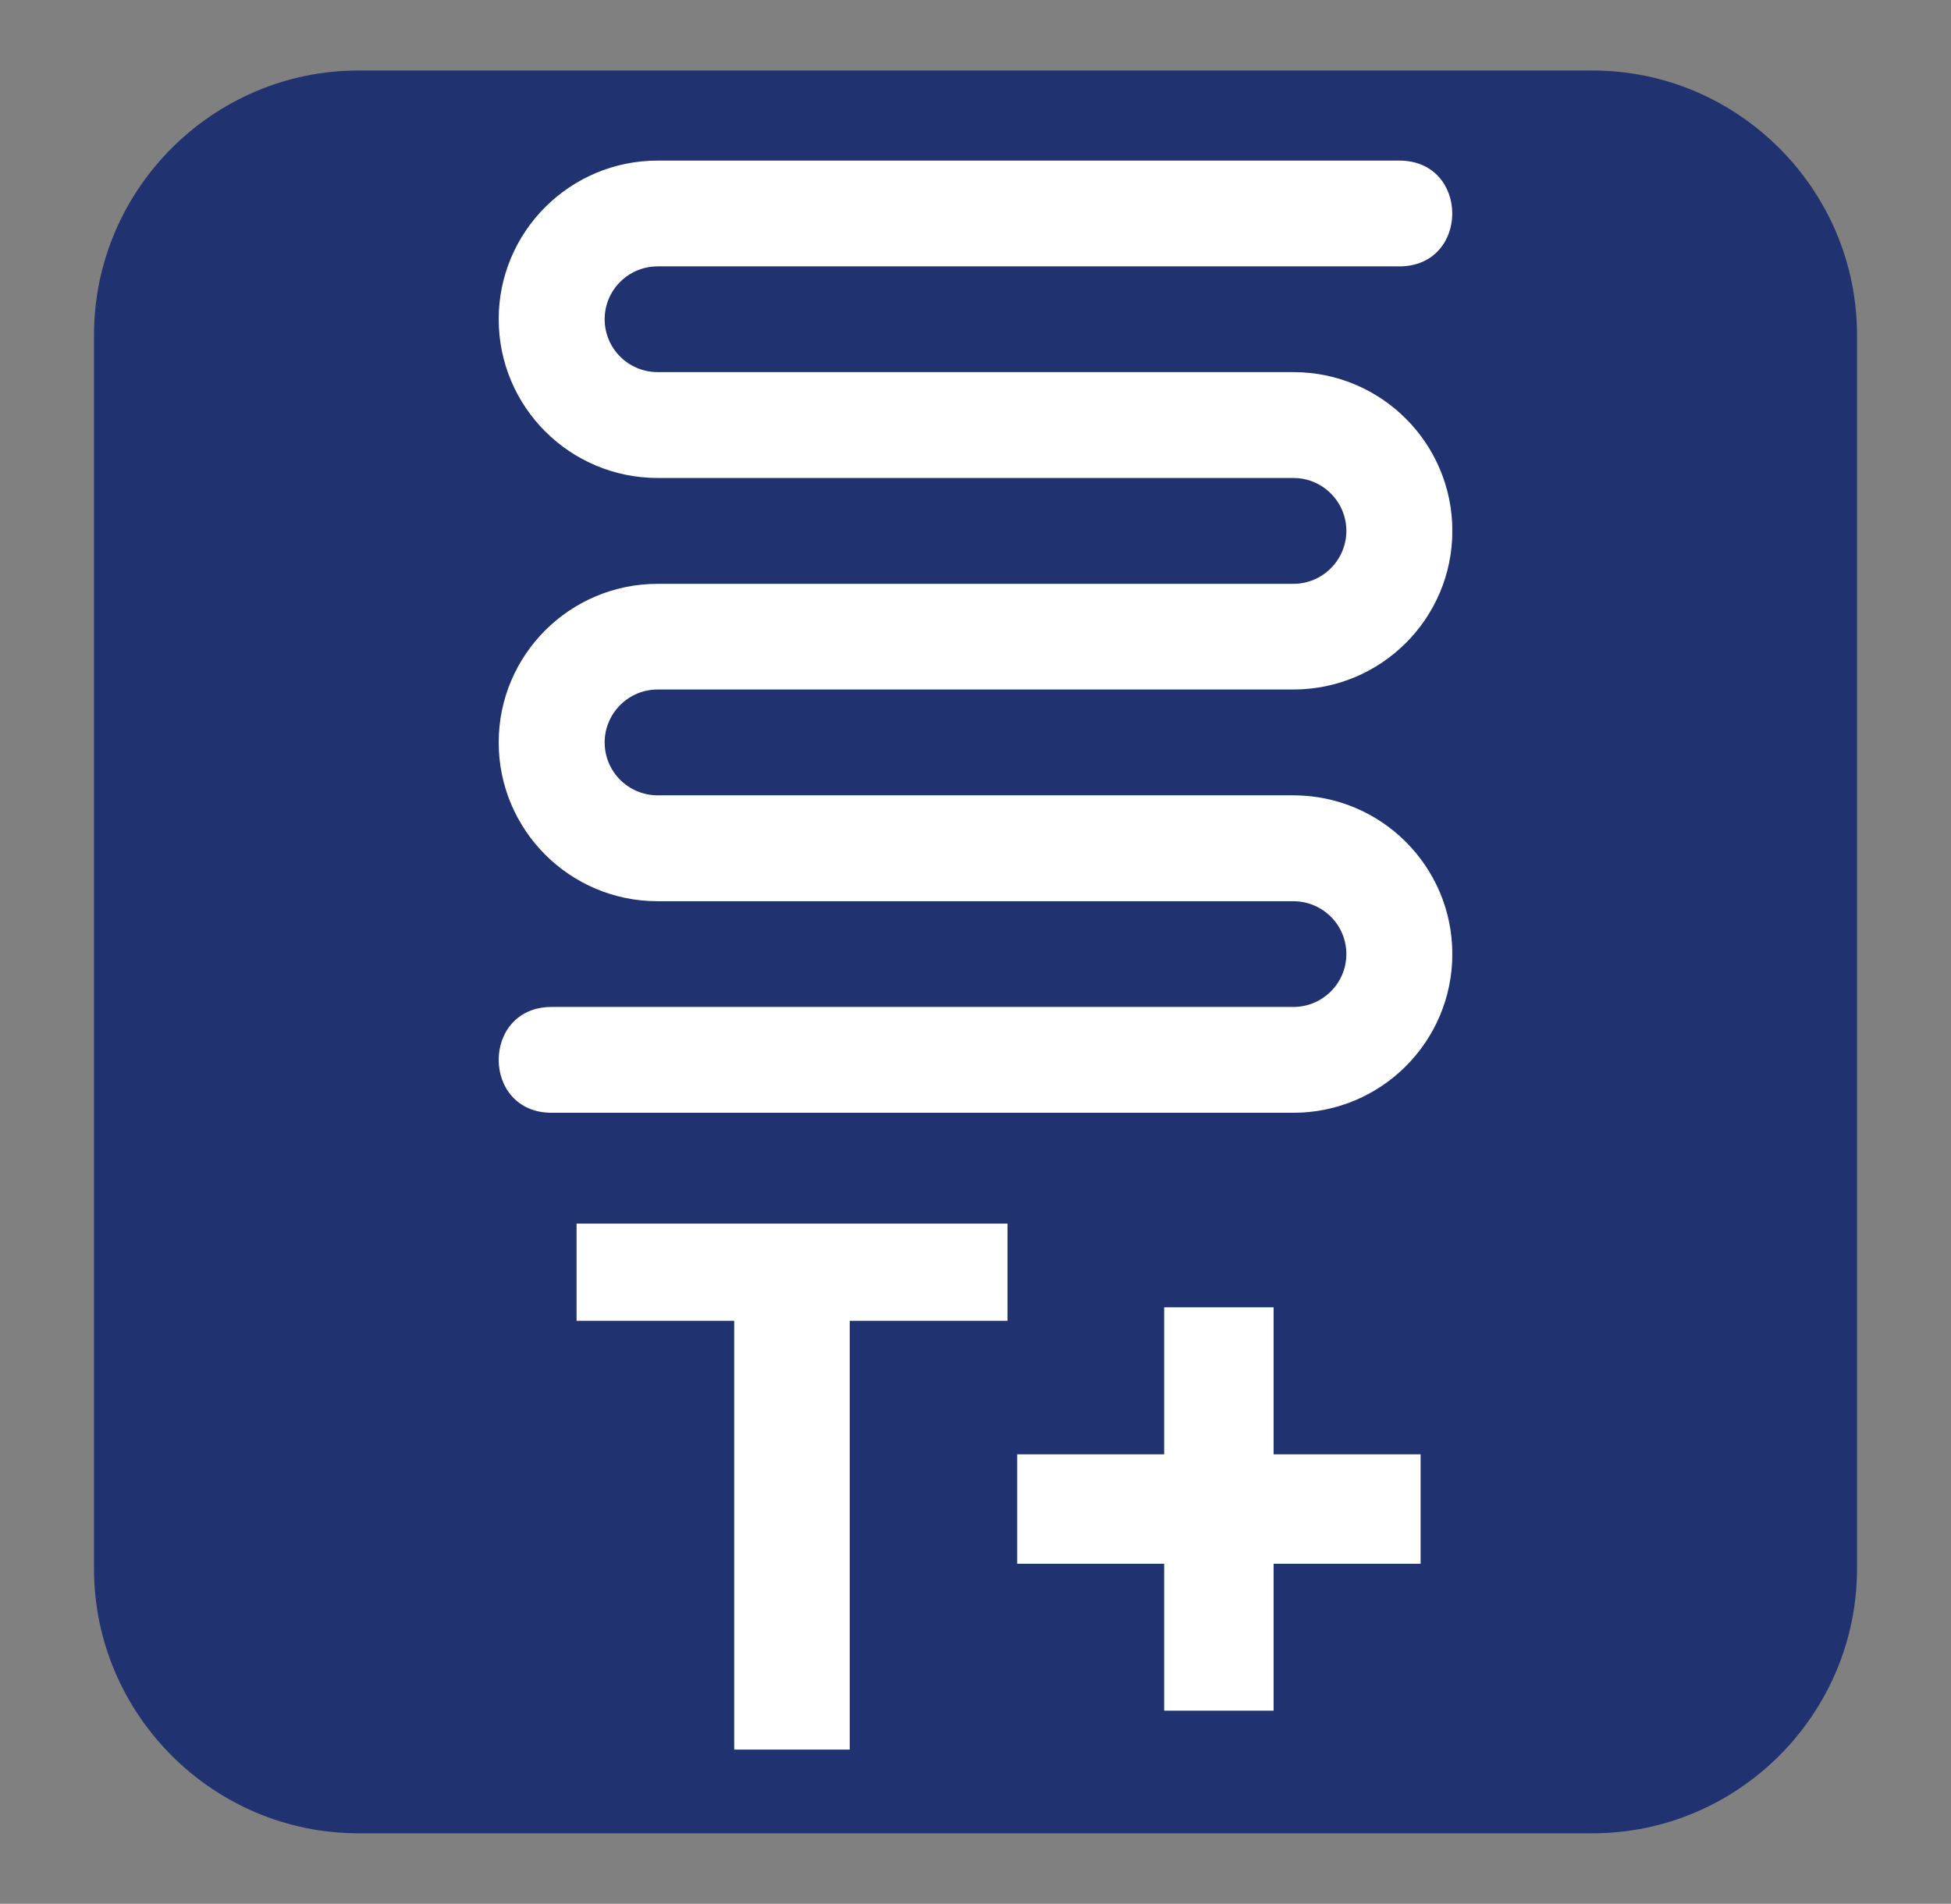
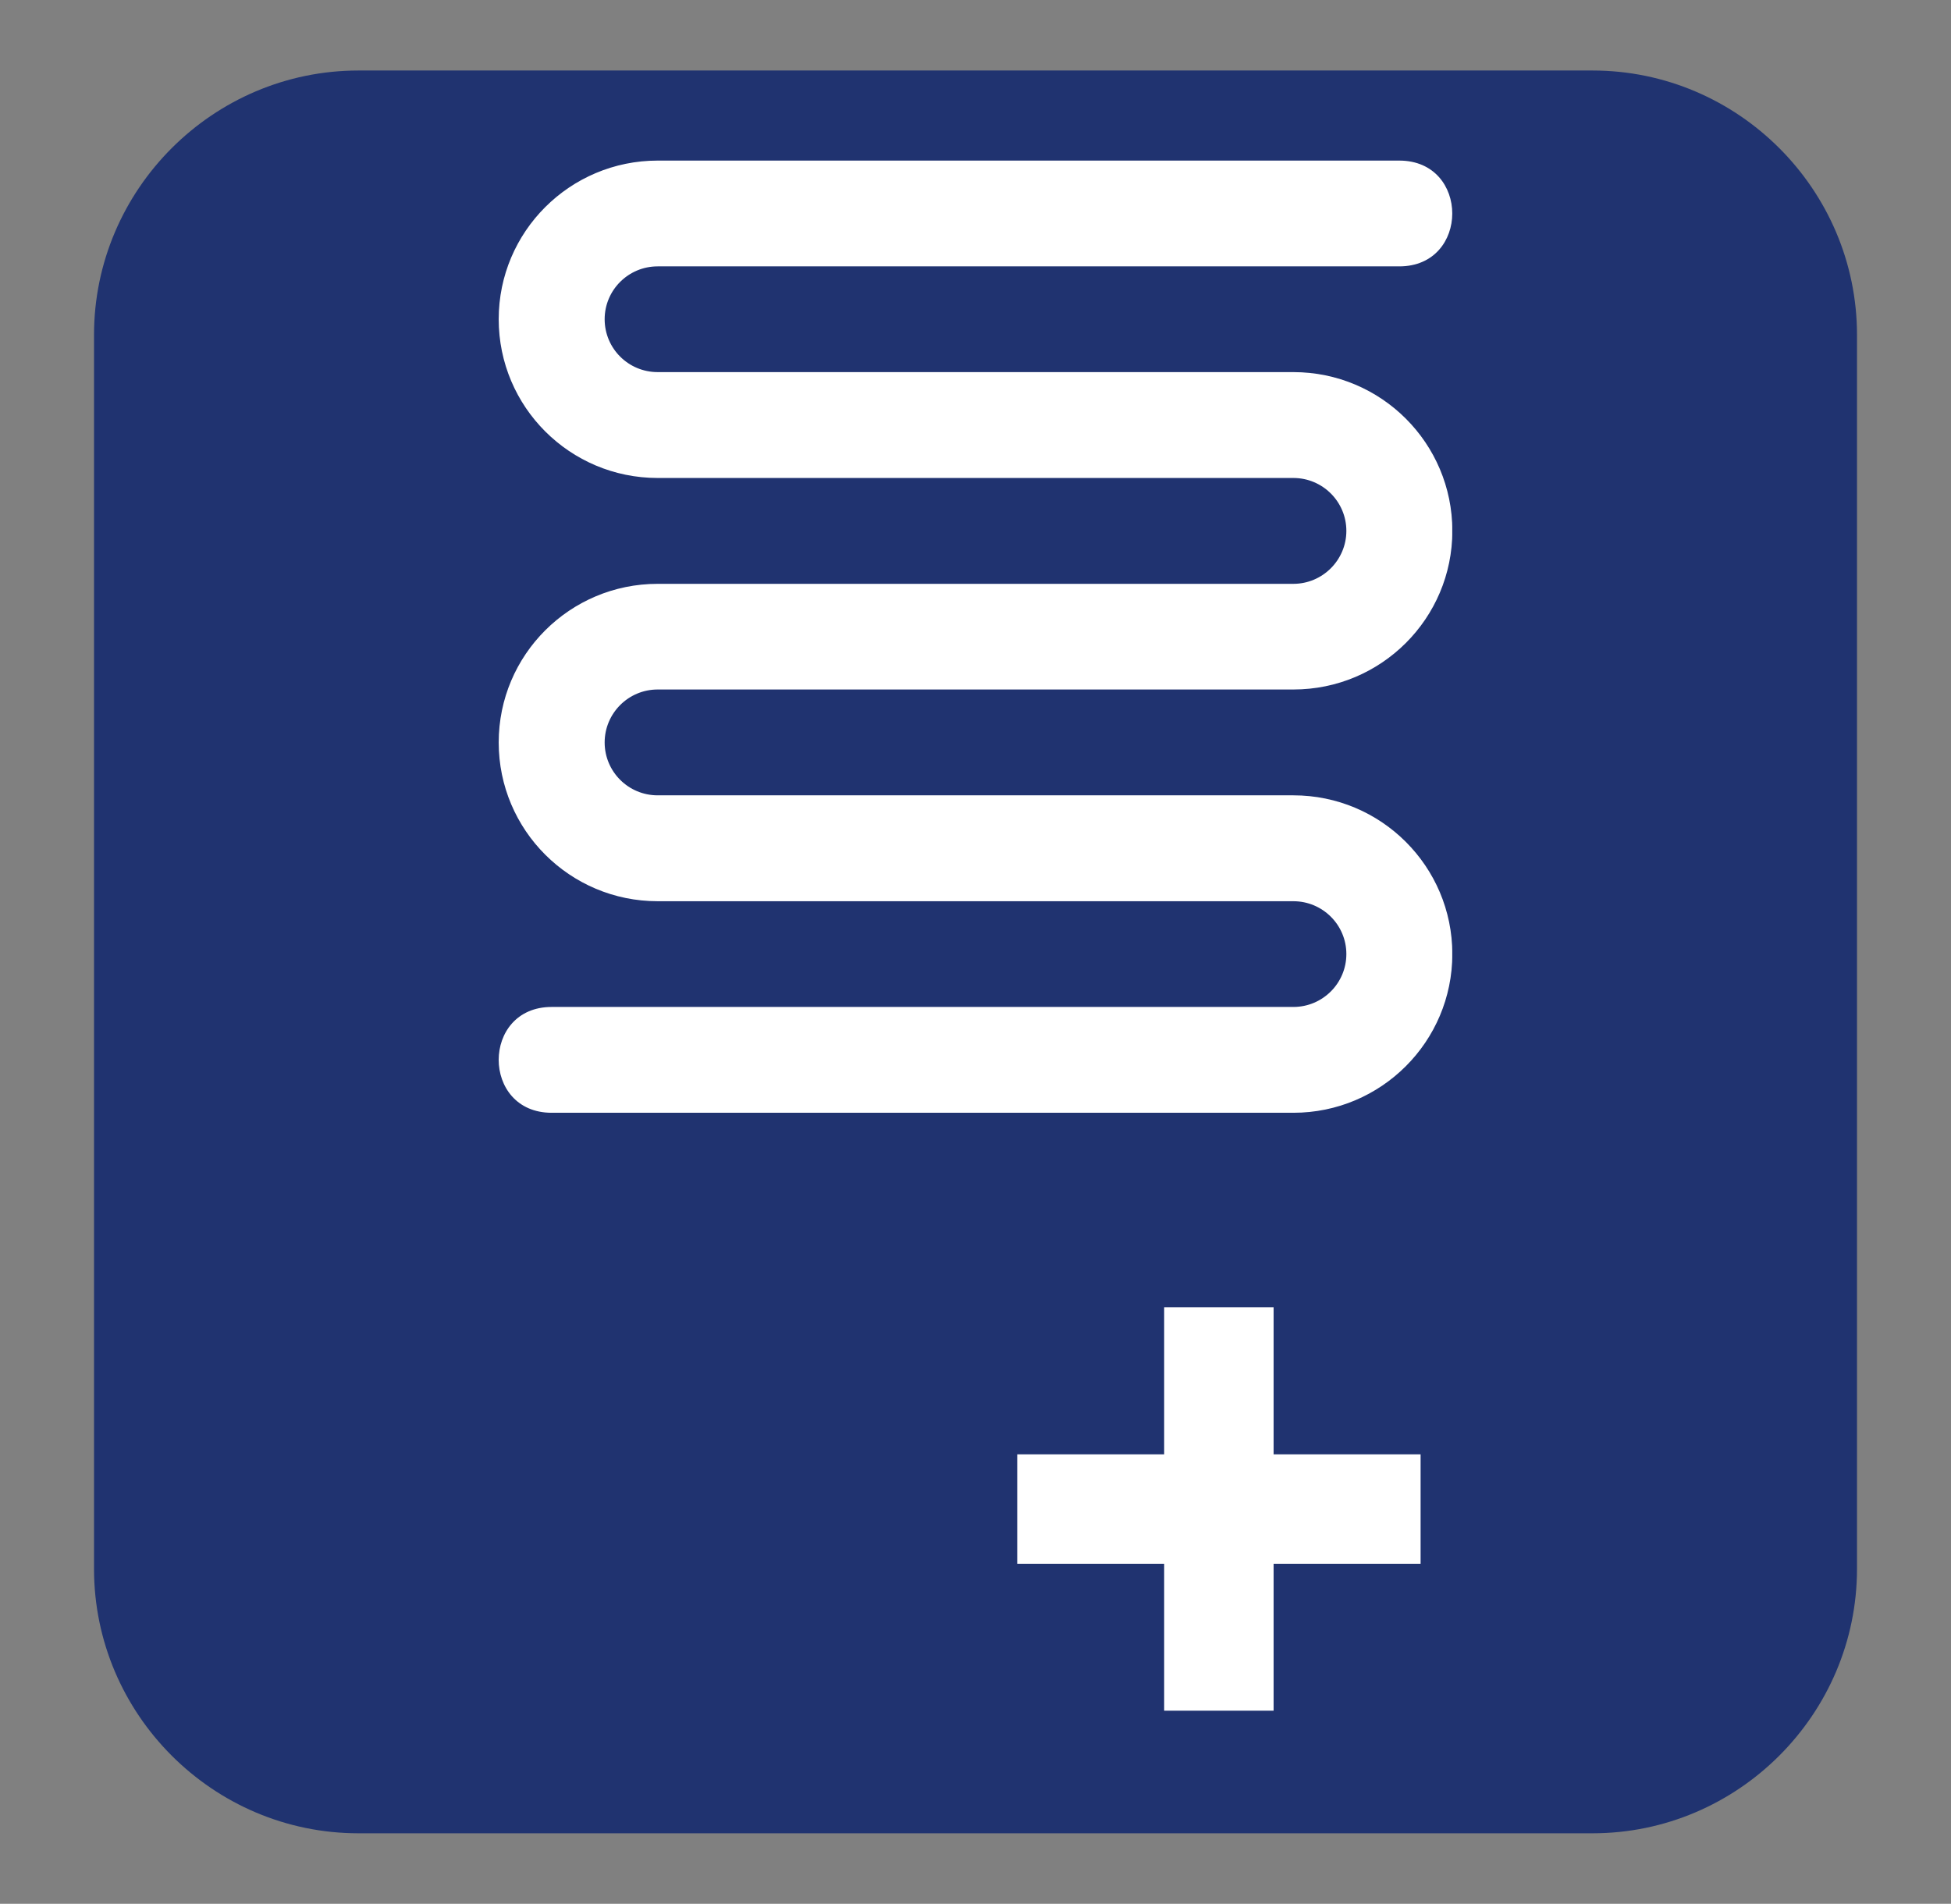
<svg xmlns="http://www.w3.org/2000/svg" xmlns:xlink="http://www.w3.org/1999/xlink" version="1.1" id="Layer_1" x="0px" y="0px" width="110.667px" height="108px" viewBox="0 0 110.667 108" enable-background="new 0 0 110.667 108" xml:space="preserve">
  <rect x="0" y="0" width="110.667" height="108" fill="#808080" stroke="none" />
  <g>
    <g>
      <defs>
        <rect id="SVGID_21_" x="5.331" y="4" width="100.005" height="100" />
      </defs>
      <clipPath id="SVGID_2_">
        <use xlink:href="#SVGID_21_" overflow="visible" />
      </clipPath>
      <path clip-path="url(#SVGID_2_)" fill="#203370" d="M90.334,104H20.333c-8.251,0-15-6.749-15-15V19c0-8.251,6.749-15,15-15h70.001    c8.252,0,15.001,6.749,15.001,15V89C105.335,97.251,98.586,104,90.334,104" />
    </g>
    <g>
      <defs>
        <rect id="SVGID_23_" x="28.286" y="9.106" width="54.09" height="54.017" />
      </defs>
      <clipPath id="SVGID_4_">
        <use xlink:href="#SVGID_23_" overflow="visible" />
      </clipPath>
      <path clip-path="url(#SVGID_4_)" fill="#FFFFFF" d="M31.292,63.126h42.071c4.981,0,9.018-4.035,9.018-9.006    c0-4.968-4.036-9.002-9.018-9.002H37.305c-1.661,0-3.007-1.343-3.007-3c0-1.654,1.346-3.004,3.007-3.004h36.059    c4.981,0,9.018-4.027,9.018-8.999c0-4.975-4.036-9.006-9.018-9.006H37.305c-1.661,0-3.007-1.34-3.007-3.001    c0-1.653,1.346-2.997,3.007-2.997h42.067c4.007,0,4.007-6.001,0-6.001H37.305c-4.977,0-9.017,4.031-9.017,8.999    c0,4.975,4.04,9.006,9.017,9.006h36.059c1.657,0,3.006,1.344,3.006,3.001c0,1.653-1.349,3.004-3.006,3.004H37.305    c-4.977,0-9.017,4.027-9.017,8.999c0,4.975,4.04,9.006,9.017,9.006h36.059c1.657,0,3.006,1.34,3.006,2.997    s-1.349,3.001-3.006,3.001H31.292C27.286,57.122,27.286,63.126,31.292,63.126" />
    </g>
-     <polygon fill="#FFFFFF" points="41.646,99.252 48.199,99.252 48.199,74.926 57.15,74.926 57.15,69.414 32.705,69.414    32.705,74.926 41.646,74.926  " />
    <rect x="57.7" y="82.502" fill="#FFFFFF" width="22.881" height="6.208" />
    <rect x="66.035" y="74.161" fill="#FFFFFF" width="6.208" height="22.883" />
  </g>
</svg>